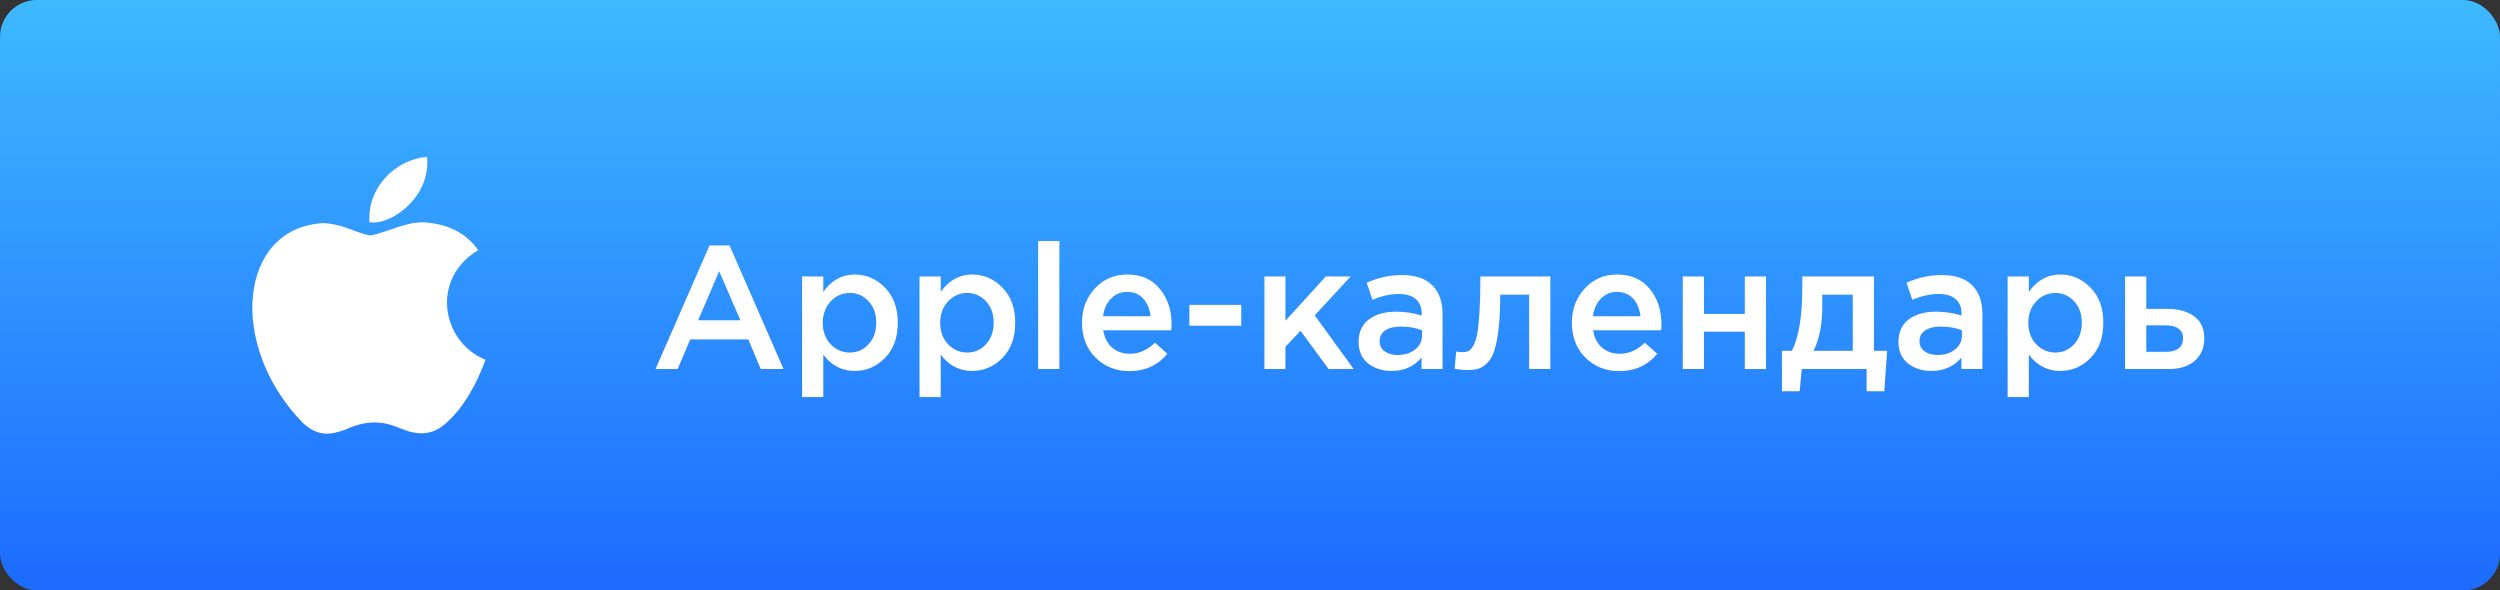
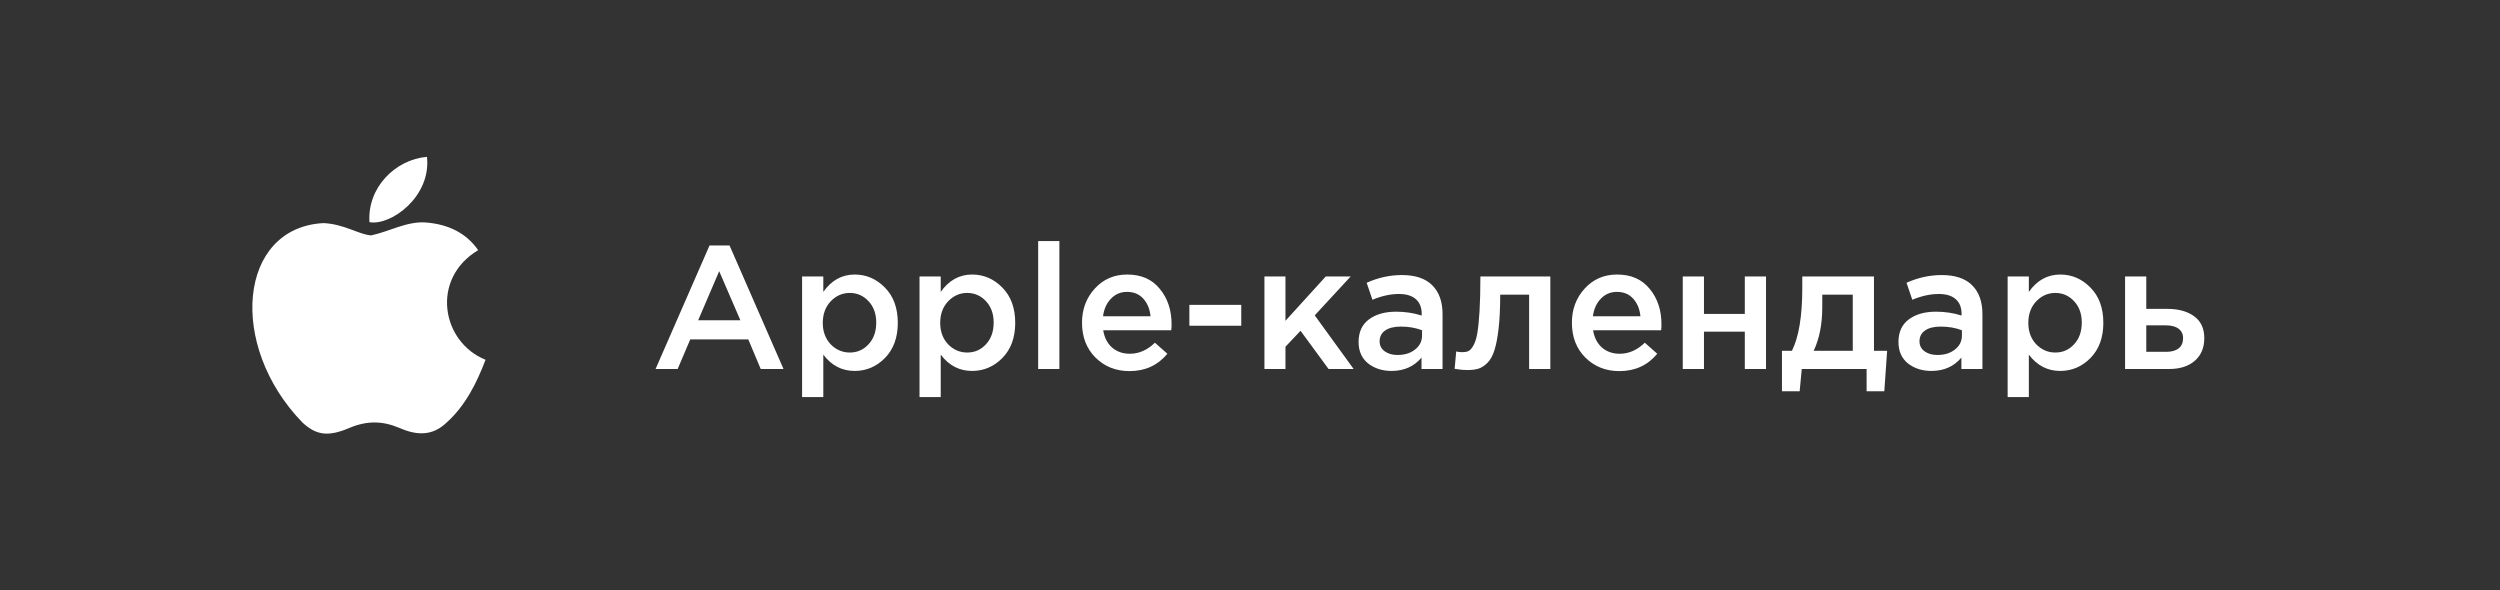
<svg xmlns="http://www.w3.org/2000/svg" width="271" height="64" viewBox="0 0 271 64" fill="none">
  <rect x="0" y="0" width="271" height="64" fill="#333333" stroke="none" />
-   <rect width="271" height="64" rx="4" fill="url(#paint0_linear_1501_77)" />
  <path d="M71.063 40L76.915 26.605H79.081L84.933 40H82.463L81.114 36.789H74.825L73.457 40H71.063ZM75.68 34.718H80.259L77.96 29.398L75.68 34.718ZM86.947 43.04V29.968H89.246V31.64C90.133 30.386 91.267 29.759 92.647 29.759C93.914 29.759 95.01 30.234 95.934 31.184C96.859 32.121 97.321 33.394 97.321 35.003C97.321 36.586 96.859 37.853 95.934 38.803C95.01 39.74 93.914 40.209 92.647 40.209C91.267 40.209 90.133 39.62 89.246 38.442V43.04H86.947ZM92.115 38.214C92.926 38.214 93.604 37.916 94.148 37.321C94.706 36.726 94.984 35.94 94.984 34.965C94.984 34.015 94.706 33.242 94.148 32.647C93.591 32.052 92.913 31.754 92.115 31.754C91.317 31.754 90.627 32.058 90.044 32.666C89.474 33.274 89.189 34.053 89.189 35.003C89.189 35.94 89.474 36.713 90.044 37.321C90.627 37.916 91.317 38.214 92.115 38.214ZM99.676 43.04V29.968H101.975V31.64C102.862 30.386 103.995 29.759 105.376 29.759C106.643 29.759 107.738 30.234 108.663 31.184C109.588 32.121 110.05 33.394 110.05 35.003C110.05 36.586 109.588 37.853 108.663 38.803C107.738 39.74 106.643 40.209 105.376 40.209C103.995 40.209 102.862 39.62 101.975 38.442V43.04H99.676ZM104.844 38.214C105.655 38.214 106.332 37.916 106.877 37.321C107.434 36.726 107.713 35.94 107.713 34.965C107.713 34.015 107.434 33.242 106.877 32.647C106.32 32.052 105.642 31.754 104.844 31.754C104.046 31.754 103.356 32.058 102.773 32.666C102.203 33.274 101.918 34.053 101.918 35.003C101.918 35.94 102.203 36.713 102.773 37.321C103.356 37.916 104.046 38.214 104.844 38.214ZM112.537 40V26.13H114.836V40H112.537ZM122.439 40.228C120.97 40.228 119.741 39.74 118.753 38.765C117.778 37.79 117.29 36.529 117.29 34.984C117.29 33.527 117.752 32.292 118.677 31.279C119.602 30.266 120.773 29.759 122.192 29.759C123.712 29.759 124.89 30.278 125.726 31.317C126.575 32.343 126.999 33.622 126.999 35.155C126.999 35.434 126.986 35.649 126.961 35.801H119.589C119.716 36.599 120.039 37.226 120.558 37.682C121.077 38.125 121.717 38.347 122.477 38.347C123.465 38.347 124.371 37.948 125.194 37.15L126.543 38.347C125.504 39.601 124.136 40.228 122.439 40.228ZM119.57 34.281H124.719C124.643 33.508 124.383 32.875 123.94 32.381C123.497 31.887 122.908 31.64 122.173 31.64C121.476 31.64 120.894 31.887 120.425 32.381C119.956 32.862 119.671 33.496 119.57 34.281ZM128.928 35.307V33.046H134.552V35.307H128.928ZM137.064 40V29.968H139.344V34.775L143.714 29.968H146.412L142.517 34.186L146.735 40H144.018L140.978 35.858L139.344 37.587V40H137.064ZM156.372 40H154.092V38.765C153.282 39.728 152.199 40.209 150.843 40.209C149.843 40.209 148.994 39.937 148.297 39.392C147.613 38.835 147.271 38.062 147.271 37.074C147.271 35.997 147.645 35.18 148.392 34.623C149.14 34.066 150.121 33.787 151.337 33.787C152.313 33.787 153.237 33.926 154.111 34.205V34.015C154.111 33.318 153.896 32.786 153.465 32.419C153.047 32.052 152.439 31.868 151.641 31.868C150.729 31.868 149.773 32.077 148.772 32.495L148.145 30.652C149.387 30.095 150.66 29.816 151.964 29.816C153.421 29.816 154.517 30.183 155.251 30.918C155.999 31.653 156.372 32.698 156.372 34.053V40ZM154.149 36.371V35.801C153.465 35.535 152.699 35.402 151.85 35.402C151.128 35.402 150.565 35.541 150.159 35.82C149.754 36.099 149.551 36.491 149.551 36.998C149.551 37.454 149.735 37.815 150.102 38.081C150.47 38.347 150.932 38.48 151.489 38.48C152.262 38.48 152.895 38.284 153.389 37.891C153.896 37.498 154.149 36.992 154.149 36.371ZM159.031 40.114C158.663 40.114 158.214 40.07 157.682 39.981L157.853 38.1C158.055 38.151 158.277 38.176 158.518 38.176C158.784 38.176 158.999 38.138 159.164 38.062C159.341 37.986 159.518 37.796 159.696 37.492C159.886 37.175 160.031 36.732 160.133 36.162C160.234 35.592 160.316 34.794 160.38 33.768C160.443 32.729 160.475 31.463 160.475 29.968H168.056V40H165.757V31.944H162.622C162.622 33.375 162.565 34.591 162.451 35.592C162.337 36.593 162.185 37.384 161.995 37.967C161.817 38.55 161.564 39.006 161.235 39.335C160.918 39.652 160.595 39.861 160.266 39.962C159.936 40.063 159.525 40.114 159.031 40.114ZM175.542 40.228C174.073 40.228 172.844 39.74 171.856 38.765C170.881 37.79 170.393 36.529 170.393 34.984C170.393 33.527 170.856 32.292 171.78 31.279C172.705 30.266 173.877 29.759 175.295 29.759C176.815 29.759 177.993 30.278 178.829 31.317C179.678 32.343 180.102 33.622 180.102 35.155C180.102 35.434 180.09 35.649 180.064 35.801H172.692C172.819 36.599 173.142 37.226 173.661 37.682C174.181 38.125 174.82 38.347 175.58 38.347C176.568 38.347 177.474 37.948 178.297 37.15L179.646 38.347C178.608 39.601 177.24 40.228 175.542 40.228ZM172.673 34.281H177.822C177.746 33.508 177.487 32.875 177.043 32.381C176.6 31.887 176.011 31.64 175.276 31.64C174.58 31.64 173.997 31.887 173.528 32.381C173.06 32.862 172.775 33.496 172.673 34.281ZM182.411 40V29.968H184.71V34.034H189.137V29.968H191.436V40H189.137V35.953H184.71V40H182.411ZM193.164 42.413V38.024H194.247C194.995 36.529 195.368 34.256 195.368 31.203V29.968H203.139V38.024H204.564L204.26 42.413H202.341V40H195.311L195.083 42.413H193.164ZM196.603 38.024H200.84V31.944H197.534V33.274C197.534 35.136 197.224 36.719 196.603 38.024ZM214.894 40H212.614V38.765C211.803 39.728 210.72 40.209 209.365 40.209C208.364 40.209 207.515 39.937 206.819 39.392C206.135 38.835 205.793 38.062 205.793 37.074C205.793 35.997 206.166 35.18 206.914 34.623C207.661 34.066 208.643 33.787 209.859 33.787C210.834 33.787 211.759 33.926 212.633 34.205V34.015C212.633 33.318 212.417 32.786 211.987 32.419C211.569 32.052 210.961 31.868 210.163 31.868C209.251 31.868 208.294 32.077 207.294 32.495L206.667 30.652C207.908 30.095 209.181 29.816 210.486 29.816C211.942 29.816 213.038 30.183 213.773 30.918C214.52 31.653 214.894 32.698 214.894 34.053V40ZM212.671 36.371V35.801C211.987 35.535 211.22 35.402 210.372 35.402C209.65 35.402 209.086 35.541 208.681 35.82C208.275 36.099 208.073 36.491 208.073 36.998C208.073 37.454 208.256 37.815 208.624 38.081C208.991 38.347 209.453 38.48 210.011 38.48C210.783 38.48 211.417 38.284 211.911 37.891C212.417 37.498 212.671 36.992 212.671 36.371ZM217.628 43.04V29.968H219.927V31.64C220.814 30.386 221.947 29.759 223.328 29.759C224.595 29.759 225.69 30.234 226.615 31.184C227.54 32.121 228.002 33.394 228.002 35.003C228.002 36.586 227.54 37.853 226.615 38.803C225.69 39.74 224.595 40.209 223.328 40.209C221.947 40.209 220.814 39.62 219.927 38.442V43.04H217.628ZM222.796 38.214C223.607 38.214 224.284 37.916 224.829 37.321C225.386 36.726 225.665 35.94 225.665 34.965C225.665 34.015 225.386 33.242 224.829 32.647C224.272 32.052 223.594 31.754 222.796 31.754C221.998 31.754 221.308 32.058 220.725 32.666C220.155 33.274 219.87 34.053 219.87 35.003C219.87 35.94 220.155 36.713 220.725 37.321C221.308 37.916 221.998 38.214 222.796 38.214ZM230.357 40V29.968H232.656V33.483H234.955C236.145 33.483 237.108 33.749 237.843 34.281C238.577 34.813 238.945 35.605 238.945 36.656C238.945 37.695 238.603 38.512 237.919 39.107C237.235 39.702 236.304 40 235.126 40H230.357ZM232.656 38.138H234.822C235.404 38.138 235.854 38.011 236.171 37.758C236.487 37.505 236.646 37.137 236.646 36.656C236.646 36.213 236.481 35.871 236.152 35.63C235.835 35.389 235.379 35.269 234.784 35.269H232.656V38.138Z" fill="white" />
  <path d="M48.417 45.8C46.783 47.383 45 47.133 43.283 46.383C41.467 45.617 39.8 45.583 37.883 46.383C35.483 47.417 34.217 47.117 32.783 45.8C24.65 37.417 25.85 24.65 35.083 24.183C37.333 24.3 38.9 25.417 40.217 25.517C42.183 25.117 44.067 23.967 46.167 24.117C48.683 24.317 50.583 25.317 51.833 27.117C46.633 30.233 47.867 37.083 52.633 39C51.683 41.5 50.45 43.983 48.4 45.817L48.417 45.8V45.8ZM40.05 24.083C39.8 20.367 42.817 17.3 46.283 17C46.767 21.3 42.383 24.5 40.05 24.083Z" fill="white" />
  <defs>
    <linearGradient id="paint0_linear_1501_77" x1="84.066" y1="64.188" x2="84.066" y2="2.30889e-08" gradientUnits="userSpaceOnUse">
      <stop stop-color="#1D6AFF" />
      <stop offset="1" stop-color="#3EB9FF" />
    </linearGradient>
  </defs>
</svg>